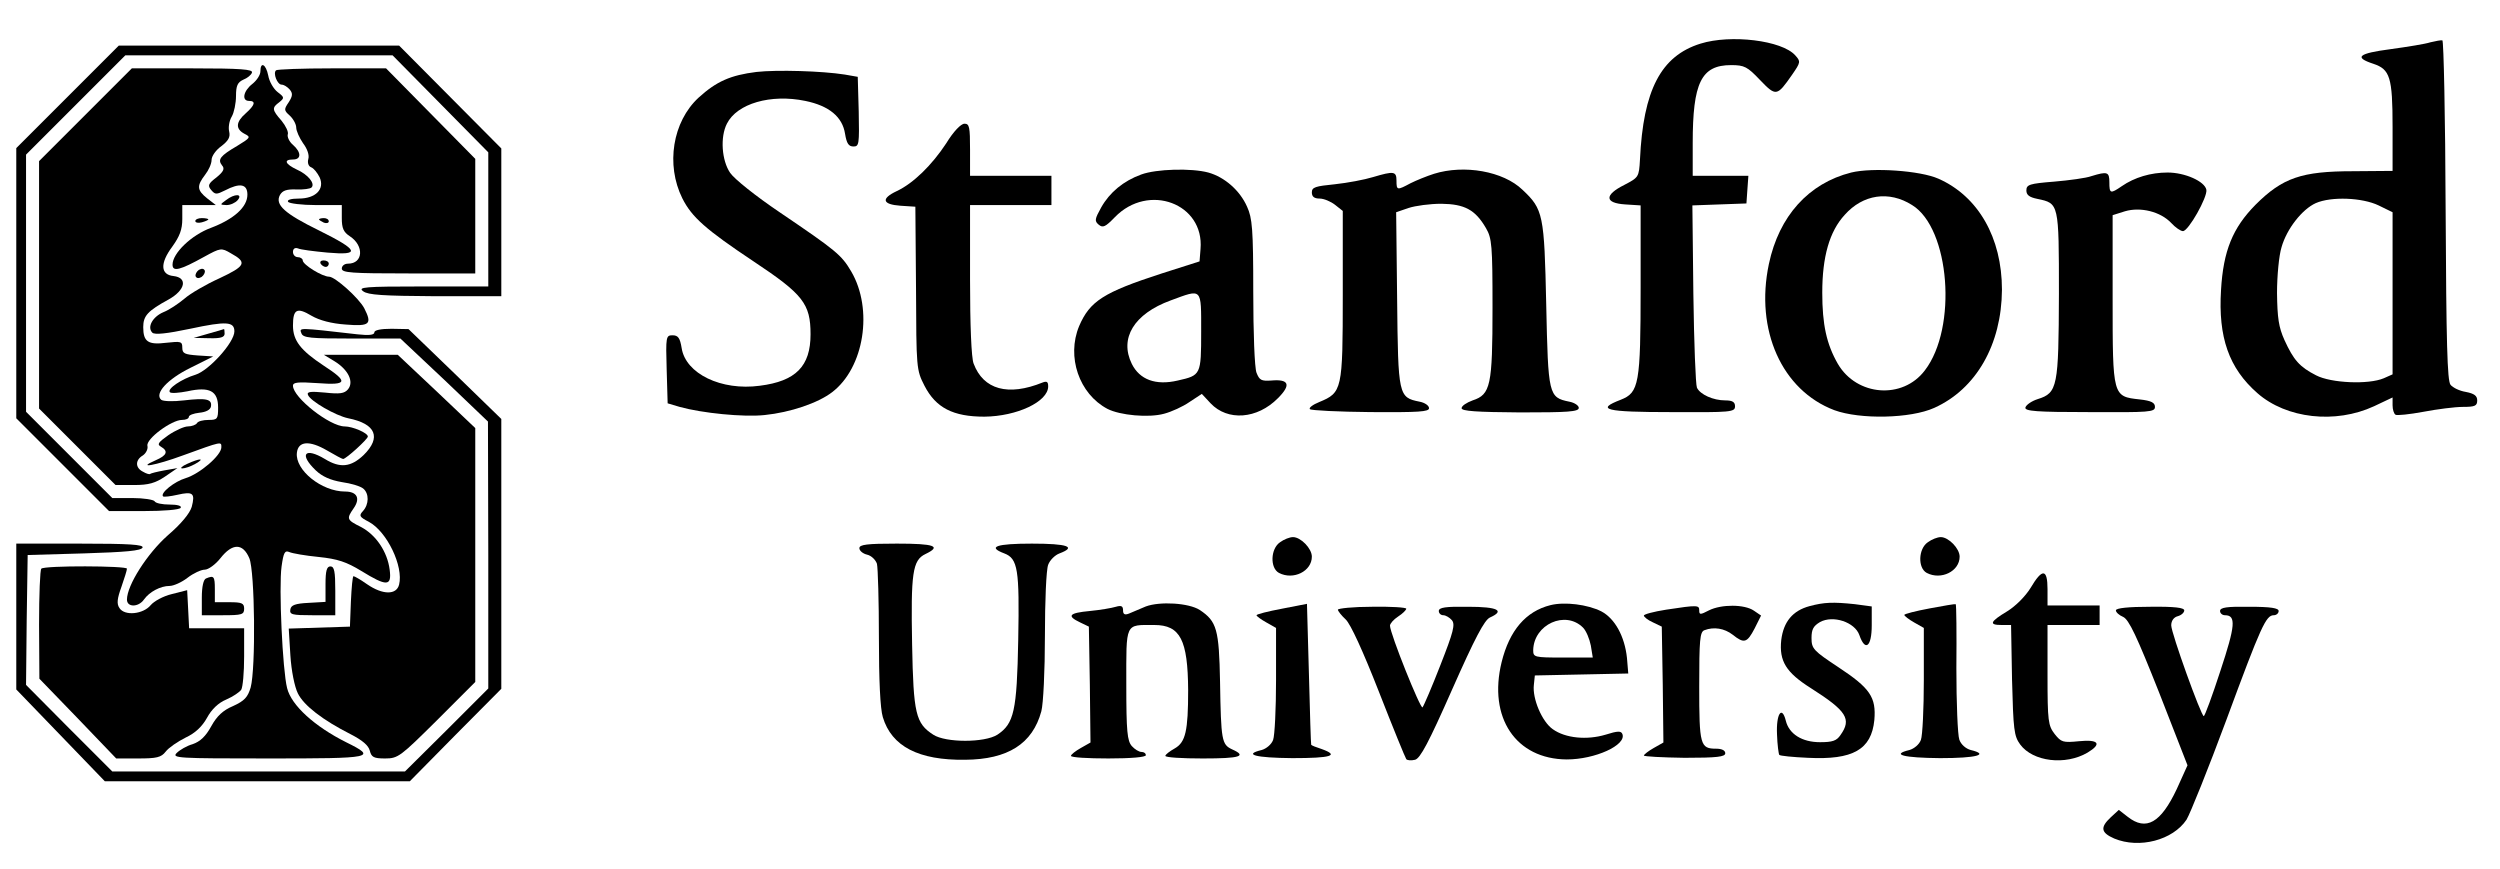
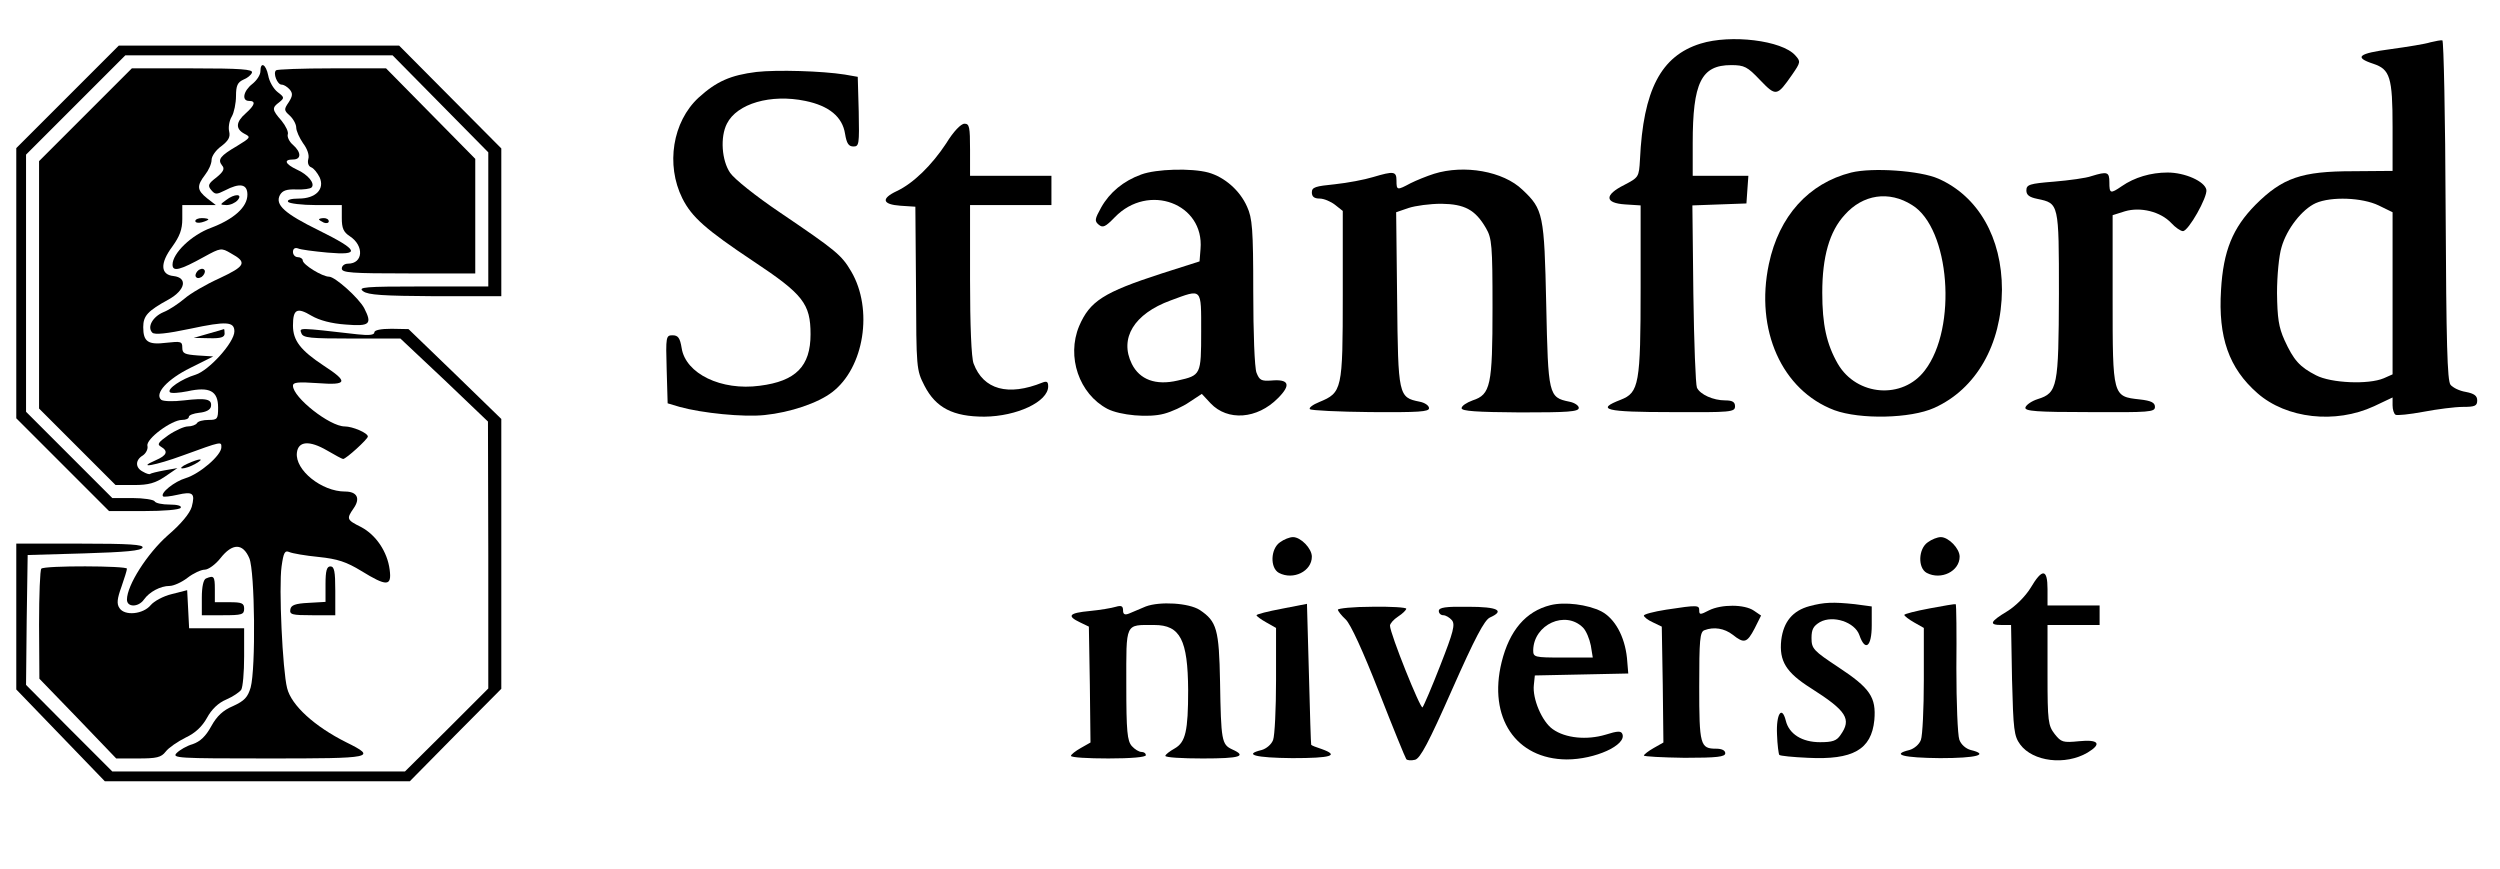
<svg xmlns="http://www.w3.org/2000/svg" version="1.0" width="768pt" height="267pt" viewBox="0 0 768 267" preserveAspectRatio="xMidYMid meet">
  <g transform="translate(0,267) scale(0.1,-0.1)" fill="#000000" stroke="none">
    <path d="M5224 2536 c-122 -38 -176 -143 -186 -356 -3 -54 -4 -55 -48 -78 -62 -31 -61 -56 3 -60 l47 -3 0 -252 c0 -297 -5 -323 -61 -345 -78 -30 -49 -38 156 -38 183 -1 195 0 195 18 0 13 -8 18 -30 18 -37 0 -77 18 -87 39 -4 9 -9 138 -11 288 l-3 272 83 3 83 3 3 43 3 42 -85 0 -86 0 0 100 c0 186 26 240 118 240 41 0 50 -5 89 -46 49 -51 52 -50 98 16 27 39 27 41 10 60 -41 46 -198 65 -291 36z" />
    <path d="M7466 2540 c-15 -5 -71 -14 -122 -21 -99 -13 -114 -25 -53 -45 51 -17 59 -41 59 -194 l0 -135 -122 -1 c-157 0 -216 -20 -299 -103 -70 -71 -99 -141 -106 -262 -9 -145 24 -240 112 -317 89 -78 239 -95 358 -40 l57 27 0 -24 c0 -13 4 -26 9 -29 4 -3 43 1 86 9 42 8 97 15 121 15 37 0 44 3 44 20 0 14 -9 21 -35 26 -19 3 -40 13 -47 22 -10 12 -13 129 -15 536 -1 286 -6 521 -10 522 -4 1 -21 -2 -37 -6z m-159 -501 l43 -21 0 -249 0 -249 -27 -12 c-47 -20 -162 -15 -208 9 -51 26 -69 47 -97 108 -18 40 -22 68 -23 145 0 52 6 116 14 141 16 56 63 116 105 135 48 21 143 17 193 -7z" />
    <path d="M207 2372 l-157 -157 0 -415 0 -415 143 -143 142 -142 107 0 c60 0 110 4 113 10 4 6 -10 10 -34 10 -22 0 -43 4 -46 10 -3 5 -34 10 -68 10 l-62 0 -132 132 -133 133 0 395 0 395 153 153 152 152 411 0 410 0 147 -149 147 -149 0 -206 0 -206 -202 0 c-180 0 -200 -2 -182 -15 15 -11 59 -14 222 -15 l202 0 0 227 0 227 -157 158 -157 158 -431 0 -430 0 -158 -158z" />
    <path d="M800 2451 c0 -11 -11 -28 -25 -39 -28 -22 -33 -52 -10 -52 22 0 18 -13 -10 -38 -31 -27 -32 -48 -4 -63 20 -10 19 -12 -22 -37 -53 -31 -61 -42 -47 -60 9 -10 5 -19 -17 -37 -25 -19 -28 -25 -16 -39 12 -14 16 -14 42 -1 46 24 69 20 69 -13 0 -38 -41 -75 -112 -102 -60 -22 -118 -78 -118 -113 0 -23 23 -17 97 24 51 28 53 28 82 11 51 -28 46 -39 -35 -77 -42 -19 -90 -47 -108 -63 -18 -15 -46 -34 -64 -41 -33 -14 -51 -46 -34 -63 7 -7 45 -3 116 12 112 24 136 22 136 -8 0 -34 -78 -120 -119 -133 -43 -13 -89 -44 -79 -54 4 -4 28 -2 54 3 68 15 94 1 94 -50 0 -35 -2 -38 -29 -38 -17 0 -33 -4 -36 -10 -3 -5 -16 -10 -28 -10 -11 0 -38 -12 -60 -27 -31 -22 -35 -28 -23 -35 24 -14 19 -27 -16 -42 -62 -27 0 -16 84 15 121 44 118 43 118 25 0 -25 -67 -82 -110 -95 -34 -10 -79 -46 -69 -56 3 -2 22 0 44 5 48 11 55 5 44 -37 -6 -20 -32 -52 -74 -88 -63 -56 -125 -153 -125 -197 0 -24 35 -24 52 0 17 24 51 42 79 42 12 0 37 11 55 25 18 14 42 25 53 25 11 0 33 16 48 35 37 47 69 47 89 0 17 -41 20 -338 4 -397 -9 -30 -19 -41 -54 -57 -31 -13 -50 -31 -67 -62 -17 -31 -34 -47 -57 -55 -18 -5 -40 -18 -49 -27 -16 -16 1 -17 281 -17 324 0 336 2 239 50 -96 48 -168 113 -181 166 -14 54 -26 311 -17 374 6 43 10 50 24 44 9 -4 49 -11 90 -15 58 -6 85 -15 131 -43 78 -48 94 -48 87 4 -7 55 -42 107 -88 131 -44 22 -45 25 -23 57 22 31 11 52 -26 52 -72 0 -154 66 -148 119 4 36 38 39 93 7 24 -14 46 -26 49 -26 9 0 76 61 76 69 0 11 -47 31 -71 31 -46 0 -159 89 -159 125 0 11 16 12 76 8 92 -7 95 4 18 54 -71 47 -94 77 -94 123 0 50 12 57 57 30 24 -14 61 -24 105 -27 74 -6 82 1 57 50 -17 32 -90 97 -108 97 -21 0 -81 37 -81 50 0 5 -7 10 -15 10 -8 0 -15 7 -15 16 0 10 6 14 15 11 8 -4 49 -9 91 -13 103 -9 97 7 -26 68 -106 52 -136 79 -120 109 8 14 21 18 50 17 22 -1 43 2 47 6 12 12 -11 40 -45 55 -36 17 -42 31 -12 31 26 0 26 22 0 45 -12 10 -18 25 -16 32 3 7 -6 26 -19 42 -30 34 -30 40 -7 57 16 13 16 15 -5 31 -13 10 -26 33 -29 51 -7 35 -24 44 -24 13z" />
    <path d="M262 2317 l-142 -142 0 -380 0 -380 118 -118 117 -117 57 0 c45 0 65 6 95 26 l38 26 -40 -7 c-22 -4 -42 -9 -44 -11 -2 -2 -12 1 -22 7 -24 12 -24 36 0 50 10 7 16 20 14 29 -6 21 74 80 106 80 12 0 21 4 21 9 0 6 15 11 32 13 21 2 34 9 36 19 4 23 -14 27 -83 19 -33 -4 -64 -3 -70 2 -21 19 19 63 90 98 l70 35 -47 3 c-41 3 -48 6 -48 24 0 19 -4 20 -49 15 -56 -7 -71 3 -71 48 0 35 14 50 78 85 52 29 59 67 15 72 -40 4 -42 39 -4 90 23 32 31 53 31 85 l0 43 51 0 52 0 -27 21 c-31 25 -32 38 -6 72 11 14 20 34 20 46 0 11 13 30 30 42 22 17 28 28 24 45 -3 12 0 33 8 46 7 12 13 41 13 63 0 32 5 42 22 50 13 5 25 15 27 22 4 10 -35 13 -182 13 l-187 0 -143 -143z" />
    <path d="M848 2454 c-10 -9 4 -44 17 -44 7 0 18 -7 25 -15 10 -12 9 -20 -3 -39 -15 -22 -15 -25 3 -41 11 -10 20 -27 20 -37 0 -10 10 -32 21 -48 13 -17 20 -37 16 -49 -3 -12 1 -22 9 -25 8 -3 19 -17 26 -31 16 -36 -12 -65 -64 -65 -24 0 -37 -4 -33 -10 3 -5 42 -10 86 -10 l79 0 0 -40 c0 -31 5 -43 25 -56 44 -29 41 -84 -6 -84 -11 0 -19 -7 -19 -15 0 -13 29 -15 205 -15 l205 0 0 176 0 176 -137 139 -137 139 -166 0 c-92 0 -169 -3 -172 -6z" />
    <path d="M2324 2449 c-80 -10 -123 -29 -178 -79 -80 -74 -101 -206 -50 -309 29 -58 72 -96 219 -194 152 -101 175 -130 175 -224 0 -98 -45 -144 -156 -158 -118 -16 -228 37 -240 116 -5 31 -11 39 -28 39 -20 0 -21 -4 -18 -105 l3 -104 37 -11 c68 -19 196 -32 261 -25 79 8 164 37 207 70 99 75 127 255 59 371 -30 51 -46 64 -220 182 -74 50 -139 102 -152 121 -26 38 -31 110 -10 151 31 62 135 92 241 70 73 -15 114 -49 122 -101 5 -30 11 -39 26 -39 17 0 18 7 16 107 l-3 107 -40 7 c-70 11 -208 15 -271 8z" />
    <path d="M2907 2230 c-44 -67 -101 -123 -152 -147 -49 -23 -45 -41 11 -45 l46 -3 2 -250 c1 -247 1 -251 26 -300 35 -68 88 -95 184 -95 100 1 196 46 196 93 0 14 -4 17 -17 12 -106 -43 -182 -22 -212 58 -7 17 -11 119 -11 258 l0 229 125 0 125 0 0 45 0 45 -125 0 -125 0 0 80 c0 70 -2 80 -17 80 -11 0 -34 -24 -56 -60z" />
    <path d="M3506 2134 c-55 -20 -97 -55 -123 -101 -20 -36 -21 -42 -8 -53 13 -11 21 -7 50 23 103 106 275 42 263 -98 l-3 -38 -116 -37 c-179 -58 -221 -85 -254 -162 -39 -94 0 -208 87 -254 39 -20 127 -28 174 -15 23 6 58 22 78 36 l38 25 27 -29 c52 -55 143 -49 207 16 41 41 34 59 -21 54 -30 -2 -36 1 -45 24 -6 15 -10 124 -10 248 0 194 -3 227 -19 262 -22 50 -69 91 -119 105 -52 14 -160 11 -206 -6z m184 -483 c0 -133 -1 -134 -72 -150 -68 -16 -117 3 -141 51 -39 79 7 154 119 195 98 36 94 41 94 -96z" />
    <path d="M4405 2136 c-22 -7 -54 -20 -72 -29 -41 -22 -43 -22 -43 8 0 29 -8 30 -72 11 -26 -8 -79 -18 -117 -22 -60 -6 -71 -9 -71 -25 0 -13 7 -19 24 -19 13 0 34 -9 47 -19 l24 -19 0 -259 c0 -291 -2 -299 -72 -328 -20 -8 -33 -18 -29 -22 4 -4 88 -8 187 -9 148 -1 179 1 179 12 0 8 -13 17 -29 20 -65 13 -66 18 -69 314 l-3 268 38 13 c21 7 66 13 101 13 71 -1 104 -18 137 -75 18 -31 20 -52 20 -244 0 -240 -6 -267 -61 -285 -19 -7 -34 -17 -34 -24 0 -9 45 -12 180 -13 147 0 180 2 180 14 0 7 -13 16 -29 19 -64 13 -65 20 -71 298 -6 277 -9 293 -73 353 -59 57 -179 78 -272 49z" />
    <path d="M5687 2140 c-131 -33 -222 -134 -253 -281 -43 -203 40 -388 201 -449 79 -29 234 -26 307 7 129 58 207 195 208 363 0 160 -73 287 -195 341 -56 25 -203 35 -268 19z m187 -100 c116 -71 140 -377 39 -508 -68 -90 -209 -79 -267 20 -35 61 -48 121 -48 219 0 110 22 188 69 239 56 63 136 75 207 30z" />
    <path d="M6425 2129 c-16 -6 -68 -13 -115 -17 -75 -6 -85 -9 -85 -27 0 -14 9 -21 34 -26 66 -14 66 -12 66 -292 -1 -285 -4 -304 -65 -323 -19 -6 -36 -18 -38 -26 -2 -11 32 -14 198 -14 183 -1 200 0 200 16 0 13 -11 19 -47 23 -83 9 -83 9 -83 308 l0 258 38 12 c48 14 109 -1 142 -36 13 -14 29 -25 36 -25 17 0 76 105 72 127 -5 26 -66 53 -119 53 -52 0 -102 -15 -141 -42 -35 -24 -38 -23 -38 12 0 32 -6 34 -55 19z" />
    <path d="M694 2055 c-19 -14 -19 -14 2 -15 12 0 27 7 34 15 17 20 -9 21 -36 0z" />
    <path d="M600 1991 c0 -5 9 -7 20 -4 11 3 20 7 20 9 0 2 -9 4 -20 4 -11 0 -20 -4 -20 -9z" />
    <path d="M980 1996 c0 -2 7 -6 15 -10 8 -3 15 -1 15 4 0 6 -7 10 -15 10 -8 0 -15 -2 -15 -4z" />
-     <path d="M985 1860 c3 -5 10 -10 16 -10 5 0 9 5 9 10 0 6 -7 10 -16 10 -8 0 -12 -4 -9 -10z" />
    <path d="M611 1841 c-7 -5 -12 -14 -10 -20 3 -6 9 -7 18 -2 7 5 12 14 10 20 -3 6 -9 7 -18 2z" />
    <path d="M640 1645 l-45 -13 48 -1 c35 -1 47 3 47 14 0 8 -1 15 -2 14 -2 -1 -23 -7 -48 -14z" />
    <path d="M926 1646 c5 -14 27 -16 155 -16 l149 0 135 -127 134 -128 1 -410 0 -410 -128 -128 -128 -127 -450 0 -449 0 -133 133 -132 133 2 199 3 200 174 5 c127 4 175 8 179 18 3 9 -40 12 -192 12 l-196 0 0 -224 0 -224 136 -141 136 -141 468 0 469 0 140 142 141 142 0 415 0 414 -142 138 -143 138 -52 1 c-33 0 -53 -4 -53 -11 0 -8 -16 -10 -52 -6 -184 21 -179 21 -172 3z" />
-     <path d="M1028 1560 c42 -26 60 -63 41 -86 -11 -13 -25 -15 -71 -10 -43 4 -56 3 -52 -7 7 -19 85 -64 124 -72 85 -17 102 -59 47 -113 -39 -37 -72 -41 -119 -12 -62 37 -80 15 -28 -35 20 -19 45 -30 80 -36 29 -4 58 -13 66 -20 18 -15 18 -48 -1 -69 -13 -14 -11 -18 18 -33 56 -30 107 -137 93 -193 -8 -32 -50 -32 -98 1 -20 14 -39 25 -42 25 -3 0 -6 -35 -8 -77 l-3 -78 -94 -3 -94 -3 5 -82 c3 -48 13 -97 23 -117 18 -37 76 -82 163 -126 35 -18 54 -34 58 -50 5 -20 12 -24 47 -24 40 0 47 6 159 117 l118 118 0 390 0 390 -119 113 -119 112 -114 0 -113 0 33 -20z" />
    <path d="M575 1245 c-16 -7 -23 -14 -15 -14 8 0 26 6 40 14 32 18 14 18 -25 0z" />
    <path d="M3932 1004 c-29 -20 -31 -79 -3 -94 44 -23 101 5 101 50 0 25 -34 60 -58 60 -10 0 -28 -7 -40 -16z" />
    <path d="M5922 1004 c-29 -20 -31 -79 -3 -94 44 -23 101 5 101 50 0 25 -34 60 -58 60 -10 0 -28 -7 -40 -16z" />
-     <path d="M2640 986 c0 -8 11 -17 24 -20 13 -3 26 -16 30 -28 3 -13 6 -115 6 -227 0 -130 4 -218 12 -244 27 -90 110 -133 253 -131 131 1 207 49 234 149 6 22 11 124 11 232 0 105 4 203 10 218 5 14 21 30 35 35 53 20 25 30 -85 30 -110 0 -138 -10 -85 -30 42 -16 47 -49 43 -265 -4 -220 -13 -258 -64 -292 -39 -25 -159 -25 -197 0 -54 35 -61 64 -65 277 -4 219 1 259 41 278 50 24 29 32 -88 32 -92 0 -115 -3 -115 -14z" />
    <path d="M127 923 c-4 -3 -7 -81 -7 -172 l1 -166 118 -122 118 -123 67 0 c57 0 71 3 85 21 9 12 37 31 61 43 30 14 51 34 66 61 14 26 35 46 59 56 21 9 41 23 46 30 5 8 9 53 9 102 l0 87 -85 0 -84 0 -3 59 -3 58 -47 -12 c-26 -6 -55 -22 -65 -34 -23 -28 -80 -34 -96 -9 -9 13 -7 29 6 65 9 26 17 51 17 56 0 9 -254 10 -263 0z" />
    <path d="M1000 876 l0 -55 -52 -3 c-41 -2 -54 -7 -56 -20 -3 -16 5 -18 67 -18 l71 0 0 75 c0 60 -3 75 -15 75 -11 0 -15 -13 -15 -54z" />
    <path d="M6238 864 c-16 -26 -46 -56 -72 -72 -53 -32 -57 -42 -17 -42 l29 0 3 -169 c4 -153 6 -172 25 -198 39 -53 139 -65 207 -25 45 27 34 41 -26 35 -50 -5 -55 -3 -75 22 -20 26 -22 39 -22 181 l0 154 80 0 80 0 0 30 0 30 -80 0 -80 0 0 50 c0 63 -16 65 -52 4z" />
    <path d="M633 893 c-8 -3 -13 -25 -13 -59 l0 -54 65 0 c58 0 65 2 65 20 0 17 -7 20 -45 20 l-45 0 0 40 c0 40 -3 43 -27 33z" />
    <path d="M3520 807 c-19 -8 -43 -18 -52 -22 -13 -5 -18 -2 -18 10 0 13 -5 16 -22 11 -13 -4 -49 -10 -80 -13 -64 -6 -72 -15 -30 -35 l27 -13 3 -178 2 -178 -30 -17 c-16 -9 -30 -20 -30 -24 0 -5 52 -8 115 -8 70 0 115 4 115 10 0 6 -6 10 -13 10 -8 0 -21 8 -30 18 -14 16 -17 44 -17 189 0 193 -5 183 86 183 80 0 103 -46 104 -200 0 -126 -8 -160 -41 -179 -16 -9 -29 -19 -29 -23 0 -5 52 -8 115 -8 115 0 137 7 90 28 -32 15 -34 27 -37 207 -3 162 -10 186 -62 221 -34 22 -123 27 -166 11z" />
    <path d="M3938 800 c-43 -8 -78 -17 -78 -20 0 -3 14 -13 30 -22 l30 -17 0 -160 c0 -88 -4 -171 -9 -184 -5 -14 -21 -27 -35 -31 -58 -14 -19 -24 94 -25 120 0 146 8 90 28 -16 5 -31 11 -32 13 -1 2 -4 100 -7 218 l-6 215 -77 -15z" />
    <path d="M4763 811 c-76 -19 -126 -78 -150 -175 -42 -171 44 -298 200 -299 87 0 184 44 171 78 -4 10 -14 10 -52 -2 -57 -17 -123 -11 -162 17 -33 23 -63 94 -58 136 l3 29 144 3 143 3 -4 48 c-7 66 -37 121 -79 143 -42 21 -112 30 -156 19z m100 -69 c10 -10 20 -35 24 -55 l6 -37 -92 0 c-88 0 -91 1 -91 23 2 79 99 123 153 69z" />
    <path d="M5559 808 c-52 -14 -80 -48 -87 -104 -7 -65 15 -100 91 -148 110 -70 126 -95 91 -144 -12 -18 -25 -22 -63 -22 -55 0 -95 25 -105 66 -12 48 -30 21 -27 -42 1 -32 5 -61 7 -63 2 -3 42 -7 88 -9 138 -7 195 25 204 116 6 70 -13 98 -110 162 -77 51 -83 57 -83 90 0 27 6 37 26 49 40 22 107 0 121 -40 18 -52 38 -36 38 30 l0 58 -52 7 c-67 7 -94 6 -139 -6z" />
    <path d="M5928 801 c-43 -8 -78 -17 -78 -20 0 -3 14 -14 30 -23 l30 -17 0 -160 c0 -88 -4 -171 -9 -184 -5 -14 -21 -27 -35 -31 -58 -14 -19 -24 94 -25 113 0 152 11 94 25 -15 4 -30 17 -35 32 -5 14 -9 113 -9 219 1 107 0 196 -2 197 -2 1 -38 -5 -80 -13z" />
    <path d="M4110 797 c0 -4 11 -18 24 -30 15 -14 53 -97 102 -222 43 -110 81 -203 84 -207 3 -4 15 -5 27 -2 16 4 42 53 114 216 70 158 99 213 116 221 47 21 25 33 -67 33 -69 1 -90 -2 -90 -13 0 -7 6 -13 14 -13 7 0 19 -7 26 -15 11 -13 5 -36 -35 -138 -26 -67 -51 -125 -55 -130 -6 -7 -100 227 -100 251 0 6 11 19 25 28 14 9 25 20 25 24 0 4 -47 7 -105 6 -58 0 -105 -5 -105 -9z" />
    <path d="M5118 797 c-38 -6 -68 -14 -68 -18 0 -4 12 -14 28 -21 l27 -13 3 -178 2 -178 -30 -17 c-16 -9 -30 -20 -30 -23 0 -3 56 -6 125 -7 100 0 125 3 125 14 0 9 -11 14 -28 14 -49 0 -52 11 -52 191 0 143 2 168 16 173 29 11 61 6 87 -14 35 -28 44 -25 67 19 l20 40 -22 15 c-29 20 -100 20 -138 1 -27 -14 -30 -14 -30 0 0 16 -4 17 -102 2z" />
-     <path d="M6500 795 c0 -6 10 -15 22 -20 18 -8 42 -59 111 -233 l87 -223 -33 -73 c-49 -104 -94 -130 -151 -85 l-27 21 -25 -23 c-33 -31 -30 -47 11 -65 77 -32 180 -5 222 58 11 18 67 157 123 308 106 287 121 320 145 320 8 0 15 6 15 13 0 9 -24 13 -90 13 -69 1 -90 -2 -90 -13 0 -7 7 -13 15 -13 35 0 32 -32 -14 -171 -25 -77 -48 -139 -51 -139 -8 0 -100 255 -100 279 0 14 8 25 20 28 11 3 20 11 20 18 0 8 -29 12 -105 11 -66 0 -105 -4 -105 -11z" />
  </g>
</svg>